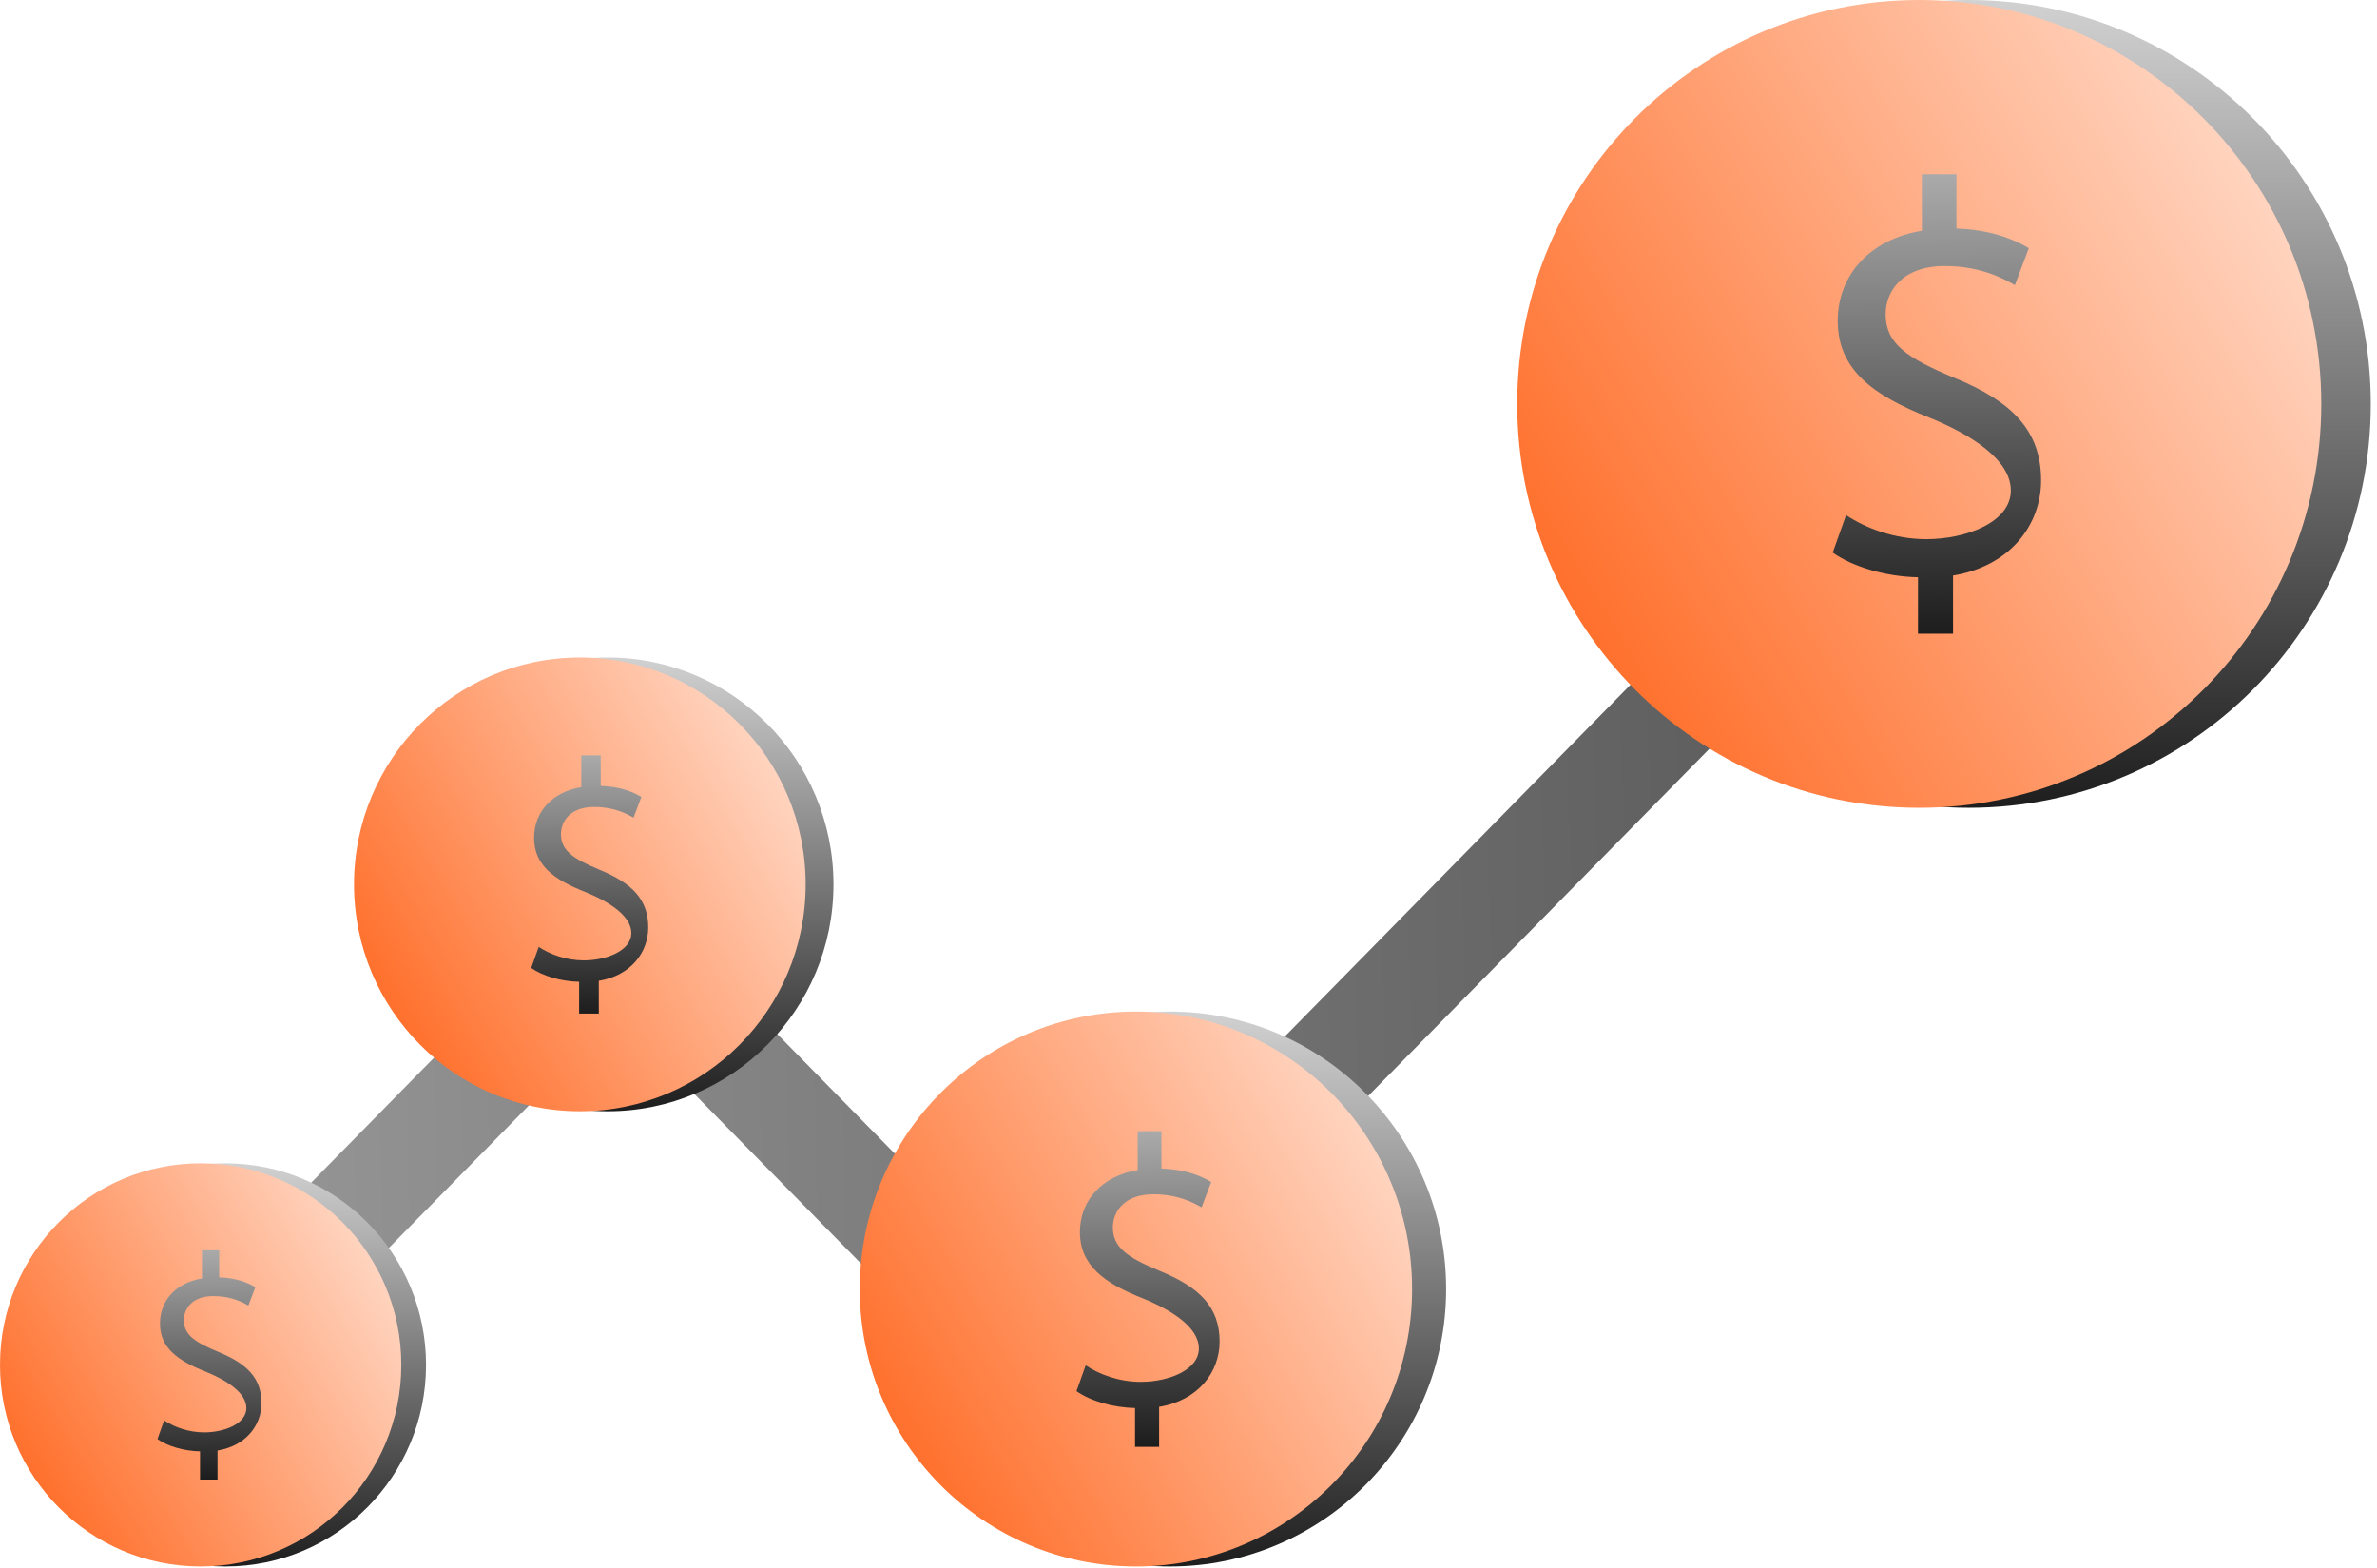
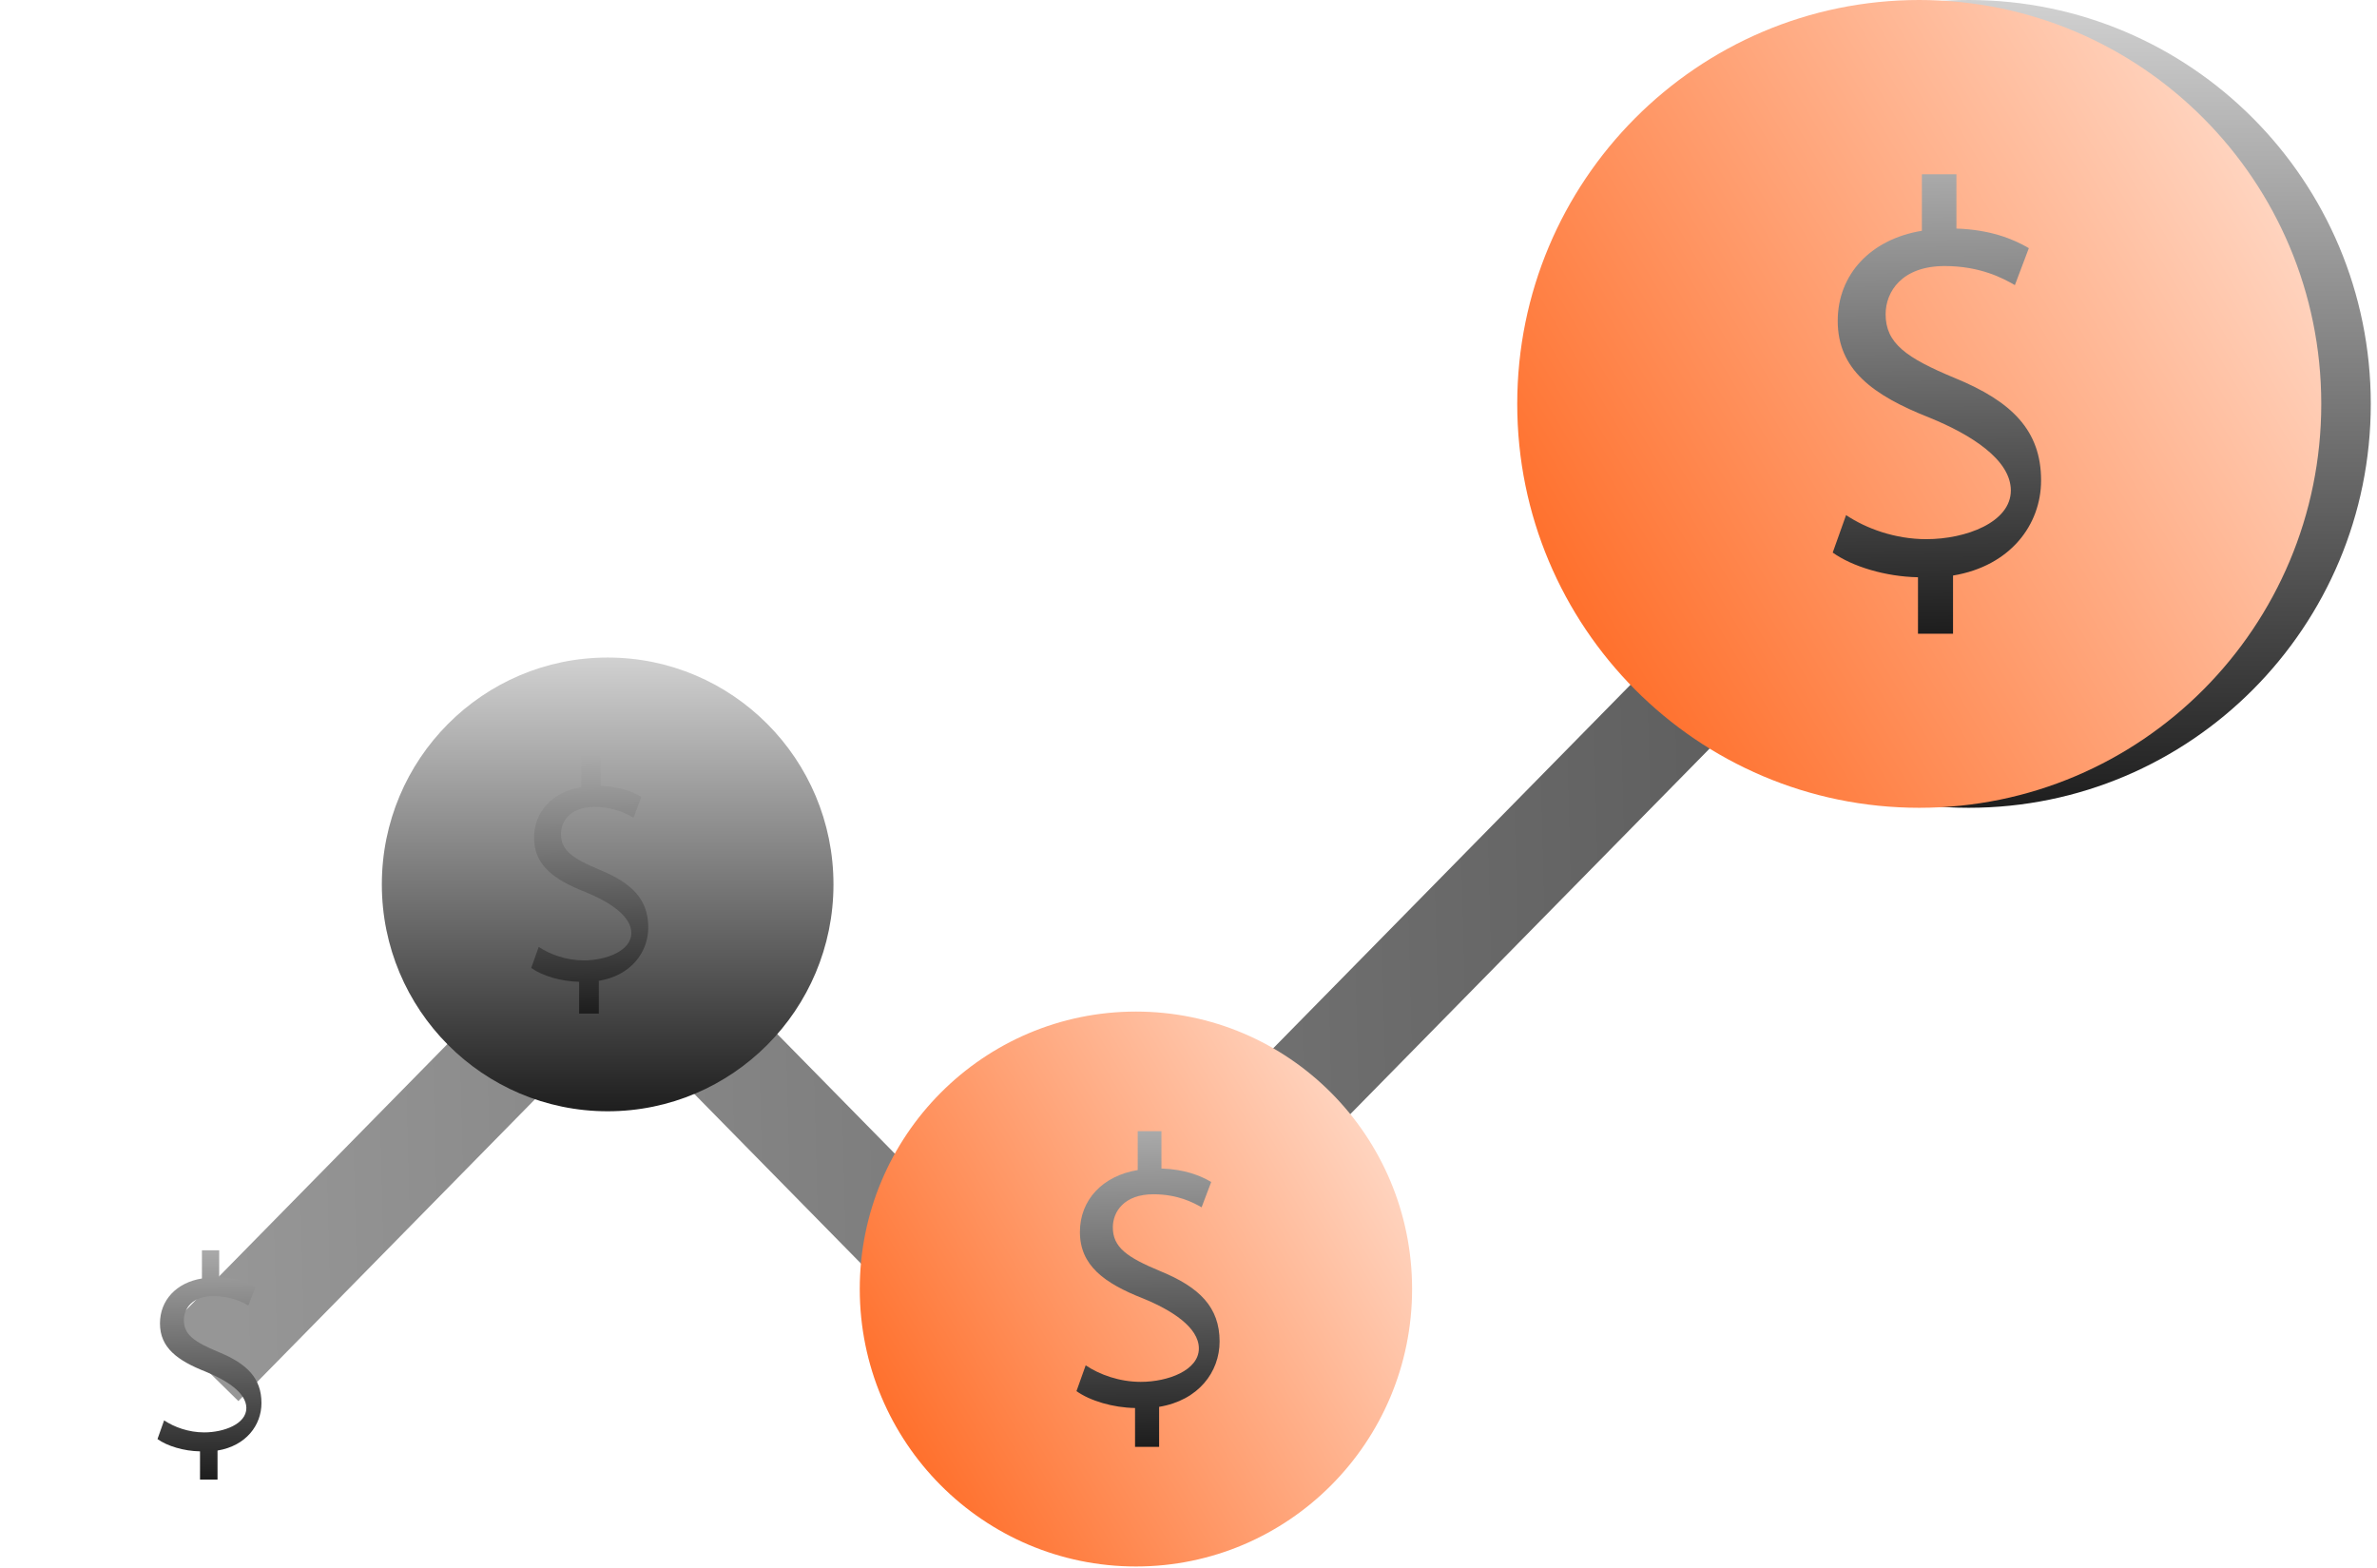
<svg xmlns="http://www.w3.org/2000/svg" width="47" height="31" viewBox="0 0 47 31" fill="none">
  <path d="M4 27L12.205 18.652L20.41 27L44 3" stroke="url(#paint0_linear_4035_18960)" stroke-width="2" />
  <path d="M38.928 15.971C43.318 15.971 46.877 12.396 46.877 7.986C46.877 3.575 43.318 0 38.928 0C34.538 0 30.979 3.575 30.979 7.986C30.979 12.396 34.538 15.971 38.928 15.971Z" fill="url(#paint1_linear_4035_18960)" />
  <path d="M37.949 15.971C42.339 15.971 45.898 12.396 45.898 7.986C45.898 3.575 42.339 0 37.949 0C33.559 0 30 3.575 30 7.986C30 12.396 33.559 15.971 37.949 15.971Z" fill="url(#paint2_linear_4035_18960)" />
  <path d="M37.924 12.53V11.413C37.285 11.401 36.624 11.202 36.238 10.925L36.502 10.184C36.899 10.45 37.472 10.66 38.089 10.66C38.871 10.66 39.76 10.327 39.76 9.697C39.76 9.088 38.97 8.591 38.155 8.259C37.031 7.816 36.337 7.307 36.337 6.344C36.337 5.426 36.987 4.729 38.001 4.563V3.445H38.684V4.519C39.344 4.541 39.796 4.718 40.116 4.906L39.84 5.637C39.609 5.503 39.157 5.26 38.452 5.26C37.604 5.26 37.284 5.769 37.284 6.212C37.284 6.788 37.692 7.075 38.65 7.473C39.785 7.938 40.358 8.514 40.358 9.498C40.358 10.373 39.752 11.191 38.617 11.379V12.53H37.924Z" fill="url(#paint3_linear_4035_18960)" />
-   <path d="M23.133 30.971C26.149 30.971 28.594 28.515 28.594 25.486C28.594 22.456 26.149 20 23.133 20C20.117 20 17.673 22.456 17.673 25.486C17.673 28.515 20.117 30.971 23.133 30.971Z" fill="url(#paint4_linear_4035_18960)" />
  <path d="M22.461 30.971C25.476 30.971 27.921 28.515 27.921 25.486C27.921 22.456 25.476 20 22.461 20C19.445 20 17 22.456 17 25.486C17 28.515 19.445 30.971 22.461 30.971Z" fill="url(#paint5_linear_4035_18960)" />
  <path d="M22.443 28.606V27.838C22.004 27.831 21.55 27.694 21.285 27.504L21.467 26.994C21.739 27.177 22.133 27.321 22.556 27.321C23.093 27.321 23.705 27.093 23.705 26.66C23.705 26.242 23.162 25.9 22.602 25.672C21.83 25.368 21.353 25.018 21.353 24.357C21.353 23.726 21.8 23.247 22.496 23.133V22.365H22.965V23.103C23.419 23.118 23.729 23.239 23.949 23.369L23.759 23.87C23.6 23.779 23.29 23.612 22.806 23.612C22.223 23.612 22.004 23.961 22.004 24.266C22.004 24.661 22.284 24.859 22.942 25.132C23.721 25.451 24.115 25.847 24.115 26.523C24.115 27.124 23.699 27.686 22.919 27.815V28.606H22.443Z" fill="url(#paint6_linear_4035_18960)" />
  <path d="M12.015 21.971C14.481 21.971 16.48 19.963 16.48 17.486C16.48 15.008 14.481 13 12.015 13C9.549 13 7.55 15.008 7.55 17.486C7.55 19.963 9.549 21.971 12.015 21.971Z" fill="url(#paint7_linear_4035_18960)" />
-   <path d="M11.465 21.971C13.931 21.971 15.93 19.963 15.93 17.486C15.93 15.008 13.931 13 11.465 13C8.999 13 7 15.008 7 17.486C7 19.963 8.999 21.971 11.465 21.971Z" fill="url(#paint8_linear_4035_18960)" />
  <path d="M11.451 20.039V19.411C11.092 19.404 10.721 19.293 10.504 19.137L10.652 18.721C10.875 18.87 11.197 18.988 11.544 18.988C11.983 18.988 12.483 18.801 12.483 18.447C12.483 18.105 12.039 17.826 11.581 17.639C10.949 17.391 10.56 17.105 10.56 16.564C10.56 16.048 10.925 15.656 11.494 15.563V14.935H11.878V15.539C12.249 15.551 12.503 15.65 12.682 15.756L12.527 16.166C12.397 16.092 12.144 15.955 11.748 15.955C11.271 15.955 11.092 16.241 11.092 16.49C11.092 16.813 11.321 16.974 11.859 17.198C12.496 17.459 12.818 17.782 12.818 18.335C12.818 18.827 12.478 19.287 11.84 19.392V20.039H11.451Z" fill="url(#paint9_linear_4035_18960)" />
-   <path d="M4.456 30.971C6.647 30.971 8.424 29.187 8.424 26.986C8.424 24.784 6.647 23 4.456 23C2.265 23 0.489 24.784 0.489 26.986C0.489 29.187 2.265 30.971 4.456 30.971Z" fill="url(#paint10_linear_4035_18960)" />
-   <path d="M3.967 30.971C6.159 30.971 7.935 29.187 7.935 26.986C7.935 24.784 6.159 23 3.967 23C1.776 23 0 24.784 0 26.986C0 29.187 1.776 30.971 3.967 30.971Z" fill="url(#paint11_linear_4035_18960)" />
  <path d="M3.955 29.253V28.695C3.636 28.69 3.306 28.59 3.114 28.452L3.245 28.082C3.443 28.215 3.729 28.32 4.037 28.32C4.427 28.32 4.871 28.154 4.871 27.839C4.871 27.535 4.477 27.287 4.07 27.121C3.509 26.9 3.163 26.646 3.163 26.166C3.163 25.707 3.487 25.359 3.993 25.277V24.719H4.334V25.255C4.664 25.266 4.889 25.354 5.049 25.448L4.911 25.812C4.796 25.746 4.57 25.625 4.218 25.625C3.795 25.625 3.636 25.878 3.636 26.1C3.636 26.387 3.839 26.53 4.317 26.729C4.884 26.961 5.17 27.248 5.17 27.74C5.17 28.176 4.867 28.585 4.301 28.679V29.253H3.955Z" fill="url(#paint12_linear_4035_18960)" />
  <defs>
    <linearGradient id="paint0_linear_4035_18960" x1="4.565" y1="22.444" x2="51.322" y2="21.235" gradientUnits="userSpaceOnUse">
      <stop stop-color="#969696" />
      <stop offset="1" stop-color="#3F3F3F" />
    </linearGradient>
    <linearGradient id="paint1_linear_4035_18960" x1="38.928" y1="0" x2="38.928" y2="15.971" gradientUnits="userSpaceOnUse">
      <stop stop-color="#D1D1D1" />
      <stop offset="1" stop-color="#1E1E1E" />
    </linearGradient>
    <linearGradient id="paint2_linear_4035_18960" x1="46.671" y1="3.125" x2="30.027" y2="13.111" gradientUnits="userSpaceOnUse">
      <stop stop-color="#FFE0D1" />
      <stop offset="1" stop-color="#FF671F" />
    </linearGradient>
    <linearGradient id="paint3_linear_4035_18960" x1="38.182" y1="1.296" x2="38.298" y2="12.53" gradientUnits="userSpaceOnUse">
      <stop stop-color="#CBCBCB" />
      <stop offset="1" stop-color="#1D1D1D" />
    </linearGradient>
    <linearGradient id="paint4_linear_4035_18960" x1="23.133" y1="20" x2="23.133" y2="30.971" gradientUnits="userSpaceOnUse">
      <stop stop-color="#D1D1D1" />
      <stop offset="1" stop-color="#1E1E1E" />
    </linearGradient>
    <linearGradient id="paint5_linear_4035_18960" x1="28.452" y1="22.146" x2="17.018" y2="29.007" gradientUnits="userSpaceOnUse">
      <stop stop-color="#FFE0D1" />
      <stop offset="1" stop-color="#FF671F" />
    </linearGradient>
    <linearGradient id="paint6_linear_4035_18960" x1="22.621" y1="20.889" x2="22.7" y2="28.606" gradientUnits="userSpaceOnUse">
      <stop stop-color="#CBCBCB" />
      <stop offset="1" stop-color="#1D1D1D" />
    </linearGradient>
    <linearGradient id="paint7_linear_4035_18960" x1="12.015" y1="13" x2="12.015" y2="21.971" gradientUnits="userSpaceOnUse">
      <stop stop-color="#D1D1D1" />
      <stop offset="1" stop-color="#1E1E1E" />
    </linearGradient>
    <linearGradient id="paint8_linear_4035_18960" x1="16.364" y1="14.755" x2="7.015" y2="20.365" gradientUnits="userSpaceOnUse">
      <stop stop-color="#FFE0D1" />
      <stop offset="1" stop-color="#FF671F" />
    </linearGradient>
    <linearGradient id="paint9_linear_4035_18960" x1="11.596" y1="13.728" x2="11.661" y2="20.039" gradientUnits="userSpaceOnUse">
      <stop stop-color="#CBCBCB" />
      <stop offset="1" stop-color="#1D1D1D" />
    </linearGradient>
    <linearGradient id="paint10_linear_4035_18960" x1="4.456" y1="23" x2="4.456" y2="30.971" gradientUnits="userSpaceOnUse">
      <stop stop-color="#D1D1D1" />
      <stop offset="1" stop-color="#1E1E1E" />
    </linearGradient>
    <linearGradient id="paint11_linear_4035_18960" x1="8.321" y1="24.56" x2="0.013" y2="29.544" gradientUnits="userSpaceOnUse">
      <stop stop-color="#FFE0D1" />
      <stop offset="1" stop-color="#FF671F" />
    </linearGradient>
    <linearGradient id="paint12_linear_4035_18960" x1="4.084" y1="23.646" x2="4.142" y2="29.253" gradientUnits="userSpaceOnUse">
      <stop stop-color="#CBCBCB" />
      <stop offset="1" stop-color="#1D1D1D" />
    </linearGradient>
  </defs>
</svg>